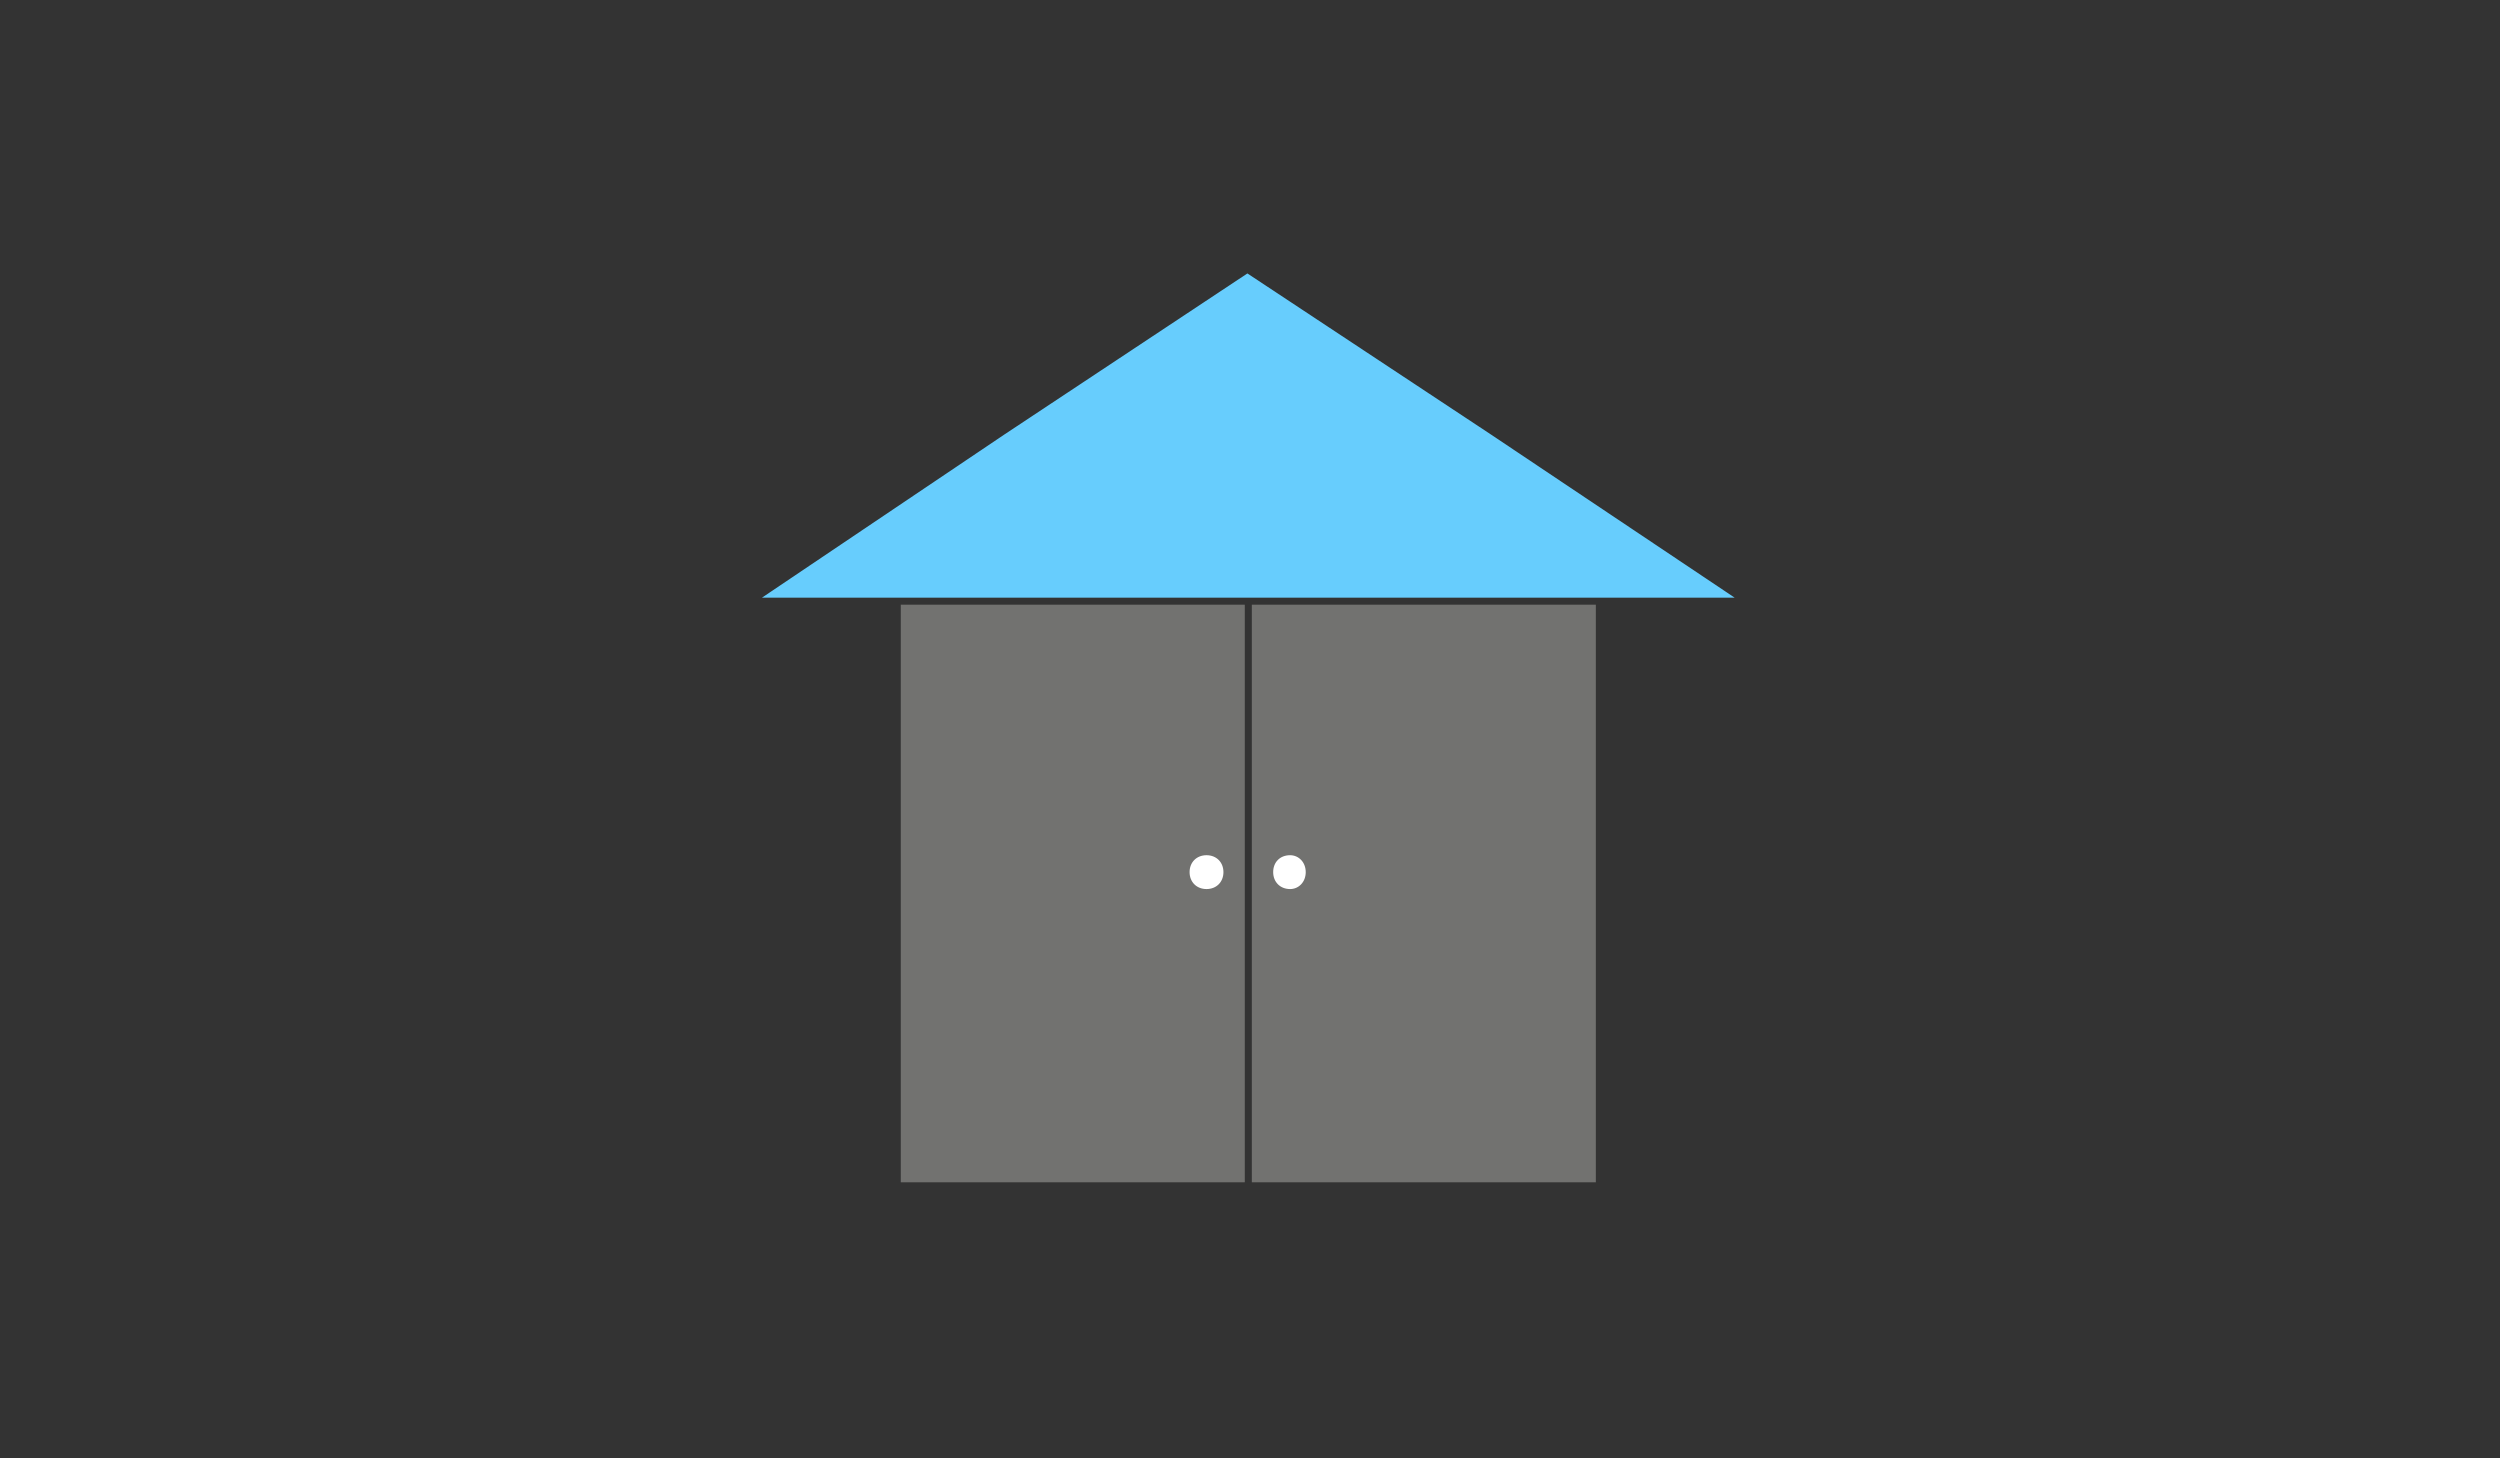
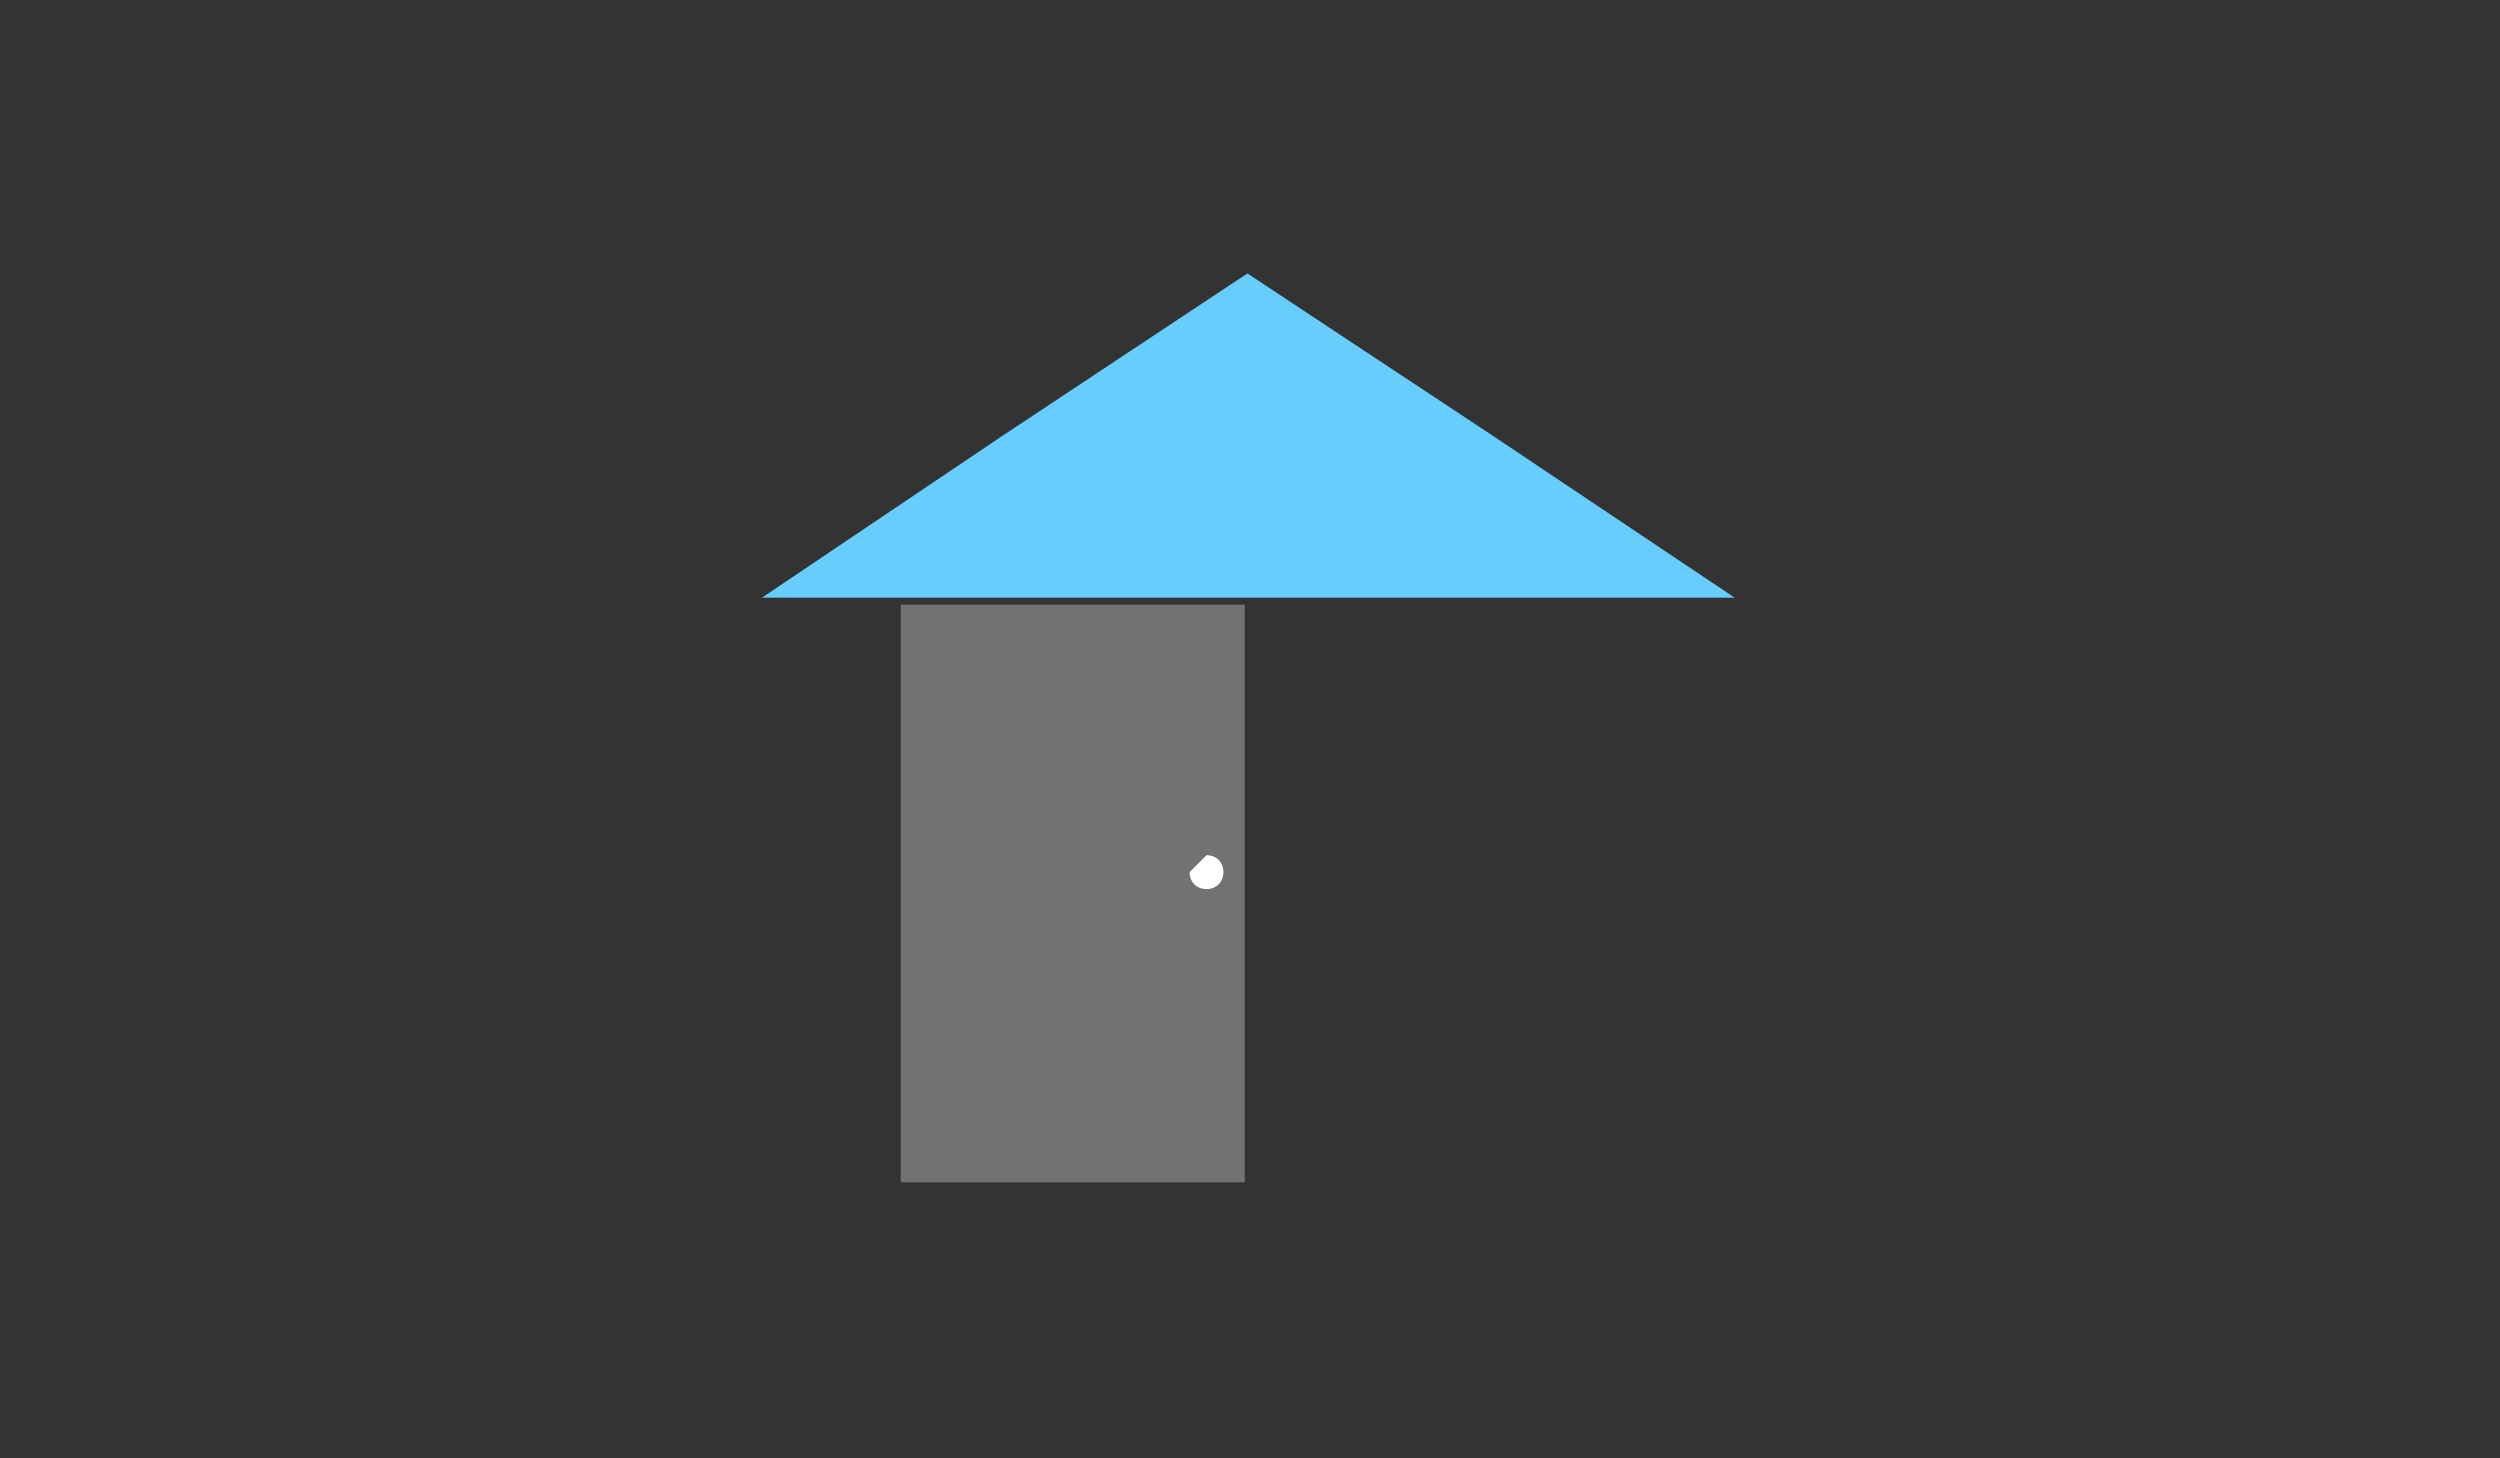
<svg xmlns="http://www.w3.org/2000/svg" version="1.1" id="Livello_1" x="0px" y="0px" viewBox="0 0 960 560" style="enable-background:new 0 0 960 560;" xml:space="preserve">
  <rect x="0" y="0" width="960" height="560" fill="#333333" stroke="none" />
  <style type="text/css">
	.st0{fill-rule:evenodd;clip-rule:evenodd;fill:#67CDFD;}
	.st1{fill-rule:evenodd;clip-rule:evenodd;fill:#727270;}
	.st2{fill-rule:evenodd;clip-rule:evenodd;fill:#FFFFFF;}
</style>
  <polygon id="XMLID_5_" class="st0" points="479,105 572.6,166.9 666.1,229.5 479,229.5 292.6,229.5 385.6,166.9 " />
  <rect id="XMLID_4_" x="345.9" y="232.2" class="st1" width="132.1" height="221.8" />
-   <rect id="XMLID_3_" x="480.7" y="232.2" class="st1" width="132.1" height="221.8" />
-   <path id="XMLID_2_" class="st2" d="M495.4,328.4c3.3,0,6,2.7,6,6.5c0,3.8-2.7,6.5-6,6.5c-3.8,0-6.5-2.7-6.5-6.5  C488.9,331.1,491.5,328.4,495.4,328.4L495.4,328.4z" />
-   <path id="XMLID_1_" class="st2" d="M463.3,328.4c3.8,0,6.5,2.7,6.5,6.5c0,3.8-2.7,6.5-6.5,6.5c-3.8,0-6.5-2.7-6.5-6.5  C456.8,331.1,459.5,328.4,463.3,328.4L463.3,328.4z" />
+   <path id="XMLID_1_" class="st2" d="M463.3,328.4c3.8,0,6.5,2.7,6.5,6.5c0,3.8-2.7,6.5-6.5,6.5c-3.8,0-6.5-2.7-6.5-6.5  L463.3,328.4z" />
</svg>